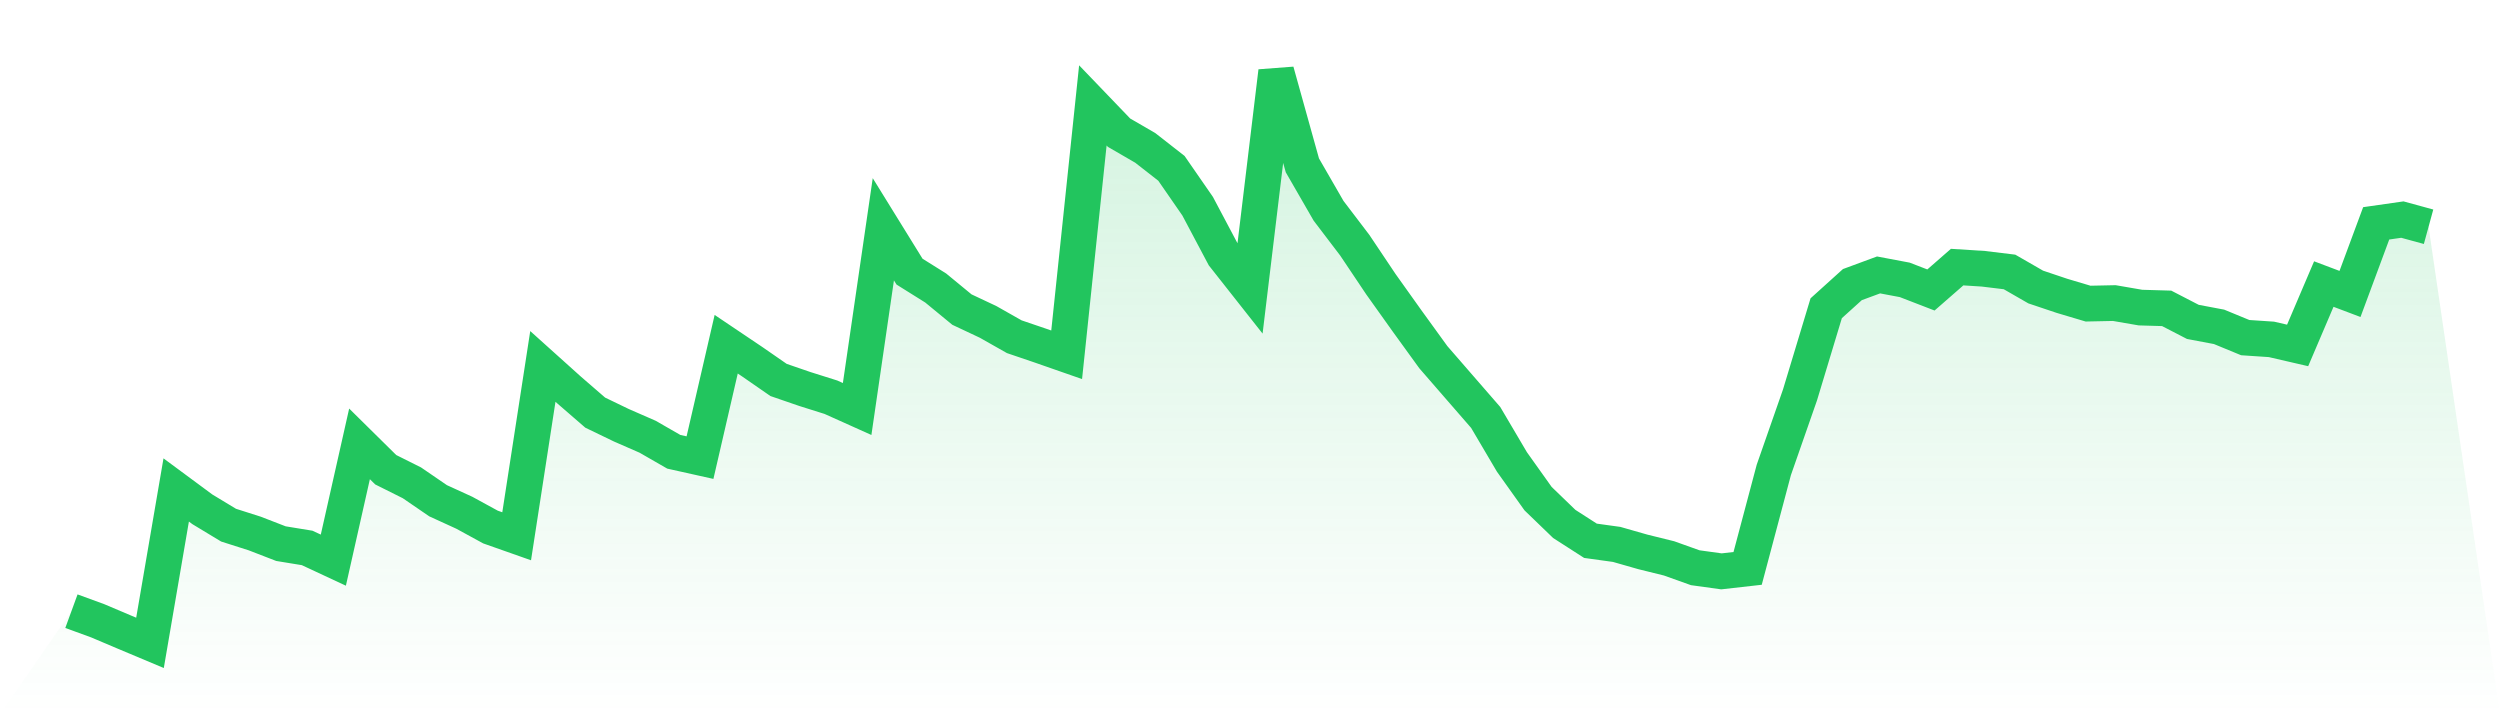
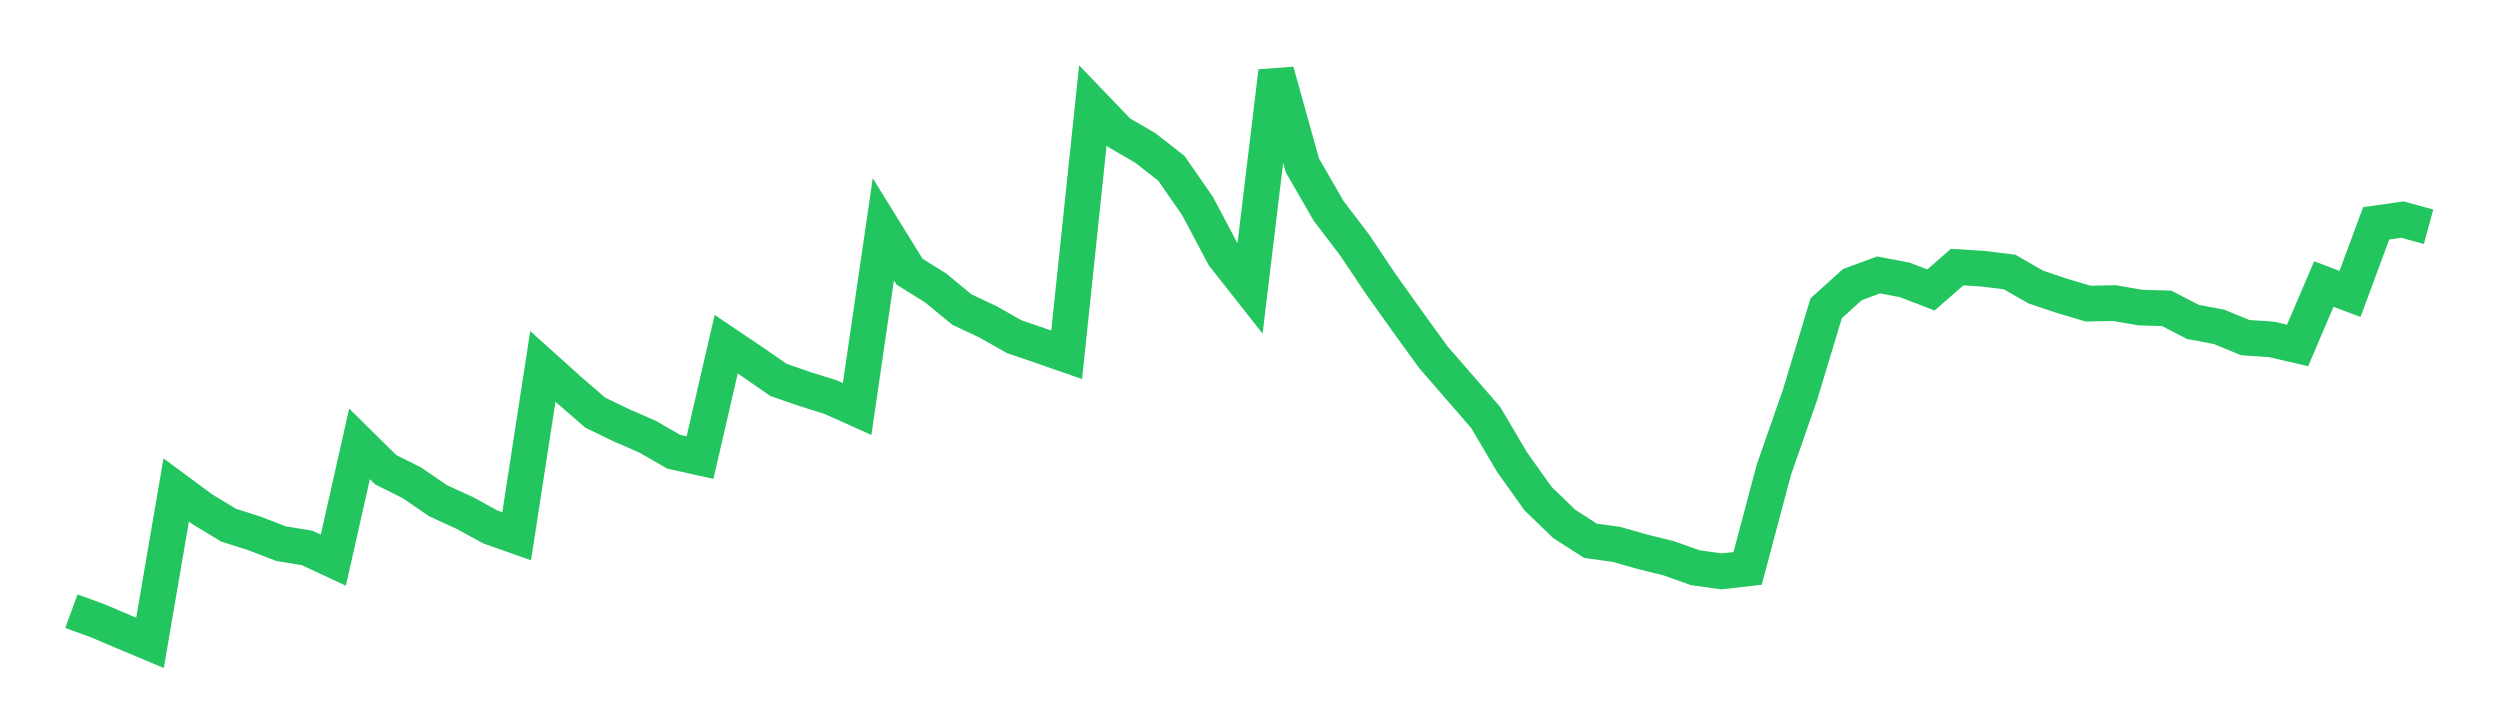
<svg xmlns="http://www.w3.org/2000/svg" viewBox="0 0 140 40">
  <defs>
    <linearGradient id="gradient" x1="0" x2="0" y1="0" y2="1">
      <stop offset="0%" stop-color="#22c55e" stop-opacity="0.2" />
      <stop offset="100%" stop-color="#22c55e" stop-opacity="0" />
    </linearGradient>
  </defs>
-   <path d="M4,34.226 L4,34.226 L5.467,34.762 L6.933,35.384 L8.4,36 L9.867,27.438 L11.333,28.522 L12.8,29.409 L14.267,29.877 L15.733,30.444 L17.2,30.684 L18.667,31.368 L20.133,24.857 L21.6,26.305 L23.067,27.038 L24.533,28.042 L26,28.713 L27.467,29.514 L28.933,30.031 L30.4,20.52 L31.867,21.839 L33.333,23.108 L34.8,23.816 L36.267,24.457 L37.733,25.3 L39.2,25.627 L40.667,19.276 L42.133,20.262 L43.6,21.278 L45.067,21.783 L46.533,22.245 L48,22.904 L49.467,12.839 L50.933,15.211 L52.4,16.129 L53.867,17.336 L55.333,18.026 L56.8,18.857 L58.267,19.356 L59.733,19.868 L61.2,5.903 L62.667,7.431 L64.133,8.281 L65.6,9.427 L67.067,11.546 L68.533,14.311 L70,16.172 L71.467,4 L72.933,9.26 L74.4,11.804 L75.867,13.732 L77.333,15.919 L78.8,17.977 L80.267,20.003 L81.733,21.691 L83.2,23.379 L84.667,25.867 L86.133,27.925 L87.6,29.341 L89.067,30.284 L90.533,30.487 L92,30.906 L93.467,31.269 L94.933,31.793 L96.4,31.996 L97.867,31.83 L99.333,26.317 L100.8,22.116 L102.267,17.262 L103.733,15.938 L105.2,15.396 L106.667,15.673 L108.133,16.239 L109.6,14.958 L111.067,15.051 L112.533,15.229 L114,16.073 L115.467,16.566 L116.933,17.003 L118.4,16.972 L119.867,17.225 L121.333,17.268 L122.8,18.026 L124.267,18.303 L125.733,18.907 L127.2,19.005 L128.667,19.344 L130.133,15.907 L131.6,16.461 L133.067,12.507 L134.533,12.297 L136,12.698 L140,40 L0,40 z" fill="url(#gradient)" />
  <path d="M4,34.226 L4,34.226 L5.467,34.762 L6.933,35.384 L8.4,36 L9.867,27.438 L11.333,28.522 L12.8,29.409 L14.267,29.877 L15.733,30.444 L17.2,30.684 L18.667,31.368 L20.133,24.857 L21.6,26.305 L23.067,27.038 L24.533,28.042 L26,28.713 L27.467,29.514 L28.933,30.031 L30.4,20.52 L31.867,21.839 L33.333,23.108 L34.8,23.816 L36.267,24.457 L37.733,25.3 L39.2,25.627 L40.667,19.276 L42.133,20.262 L43.6,21.278 L45.067,21.783 L46.533,22.245 L48,22.904 L49.467,12.839 L50.933,15.211 L52.4,16.129 L53.867,17.336 L55.333,18.026 L56.8,18.857 L58.267,19.356 L59.733,19.868 L61.2,5.903 L62.667,7.431 L64.133,8.281 L65.6,9.427 L67.067,11.546 L68.533,14.311 L70,16.172 L71.467,4 L72.933,9.26 L74.4,11.804 L75.867,13.732 L77.333,15.919 L78.8,17.977 L80.267,20.003 L81.733,21.691 L83.2,23.379 L84.667,25.867 L86.133,27.925 L87.6,29.341 L89.067,30.284 L90.533,30.487 L92,30.906 L93.467,31.269 L94.933,31.793 L96.4,31.996 L97.867,31.83 L99.333,26.317 L100.8,22.116 L102.267,17.262 L103.733,15.938 L105.2,15.396 L106.667,15.673 L108.133,16.239 L109.6,14.958 L111.067,15.051 L112.533,15.229 L114,16.073 L115.467,16.566 L116.933,17.003 L118.4,16.972 L119.867,17.225 L121.333,17.268 L122.8,18.026 L124.267,18.303 L125.733,18.907 L127.2,19.005 L128.667,19.344 L130.133,15.907 L131.6,16.461 L133.067,12.507 L134.533,12.297 L136,12.698" fill="none" stroke="#22c55e" stroke-width="2" />
</svg>